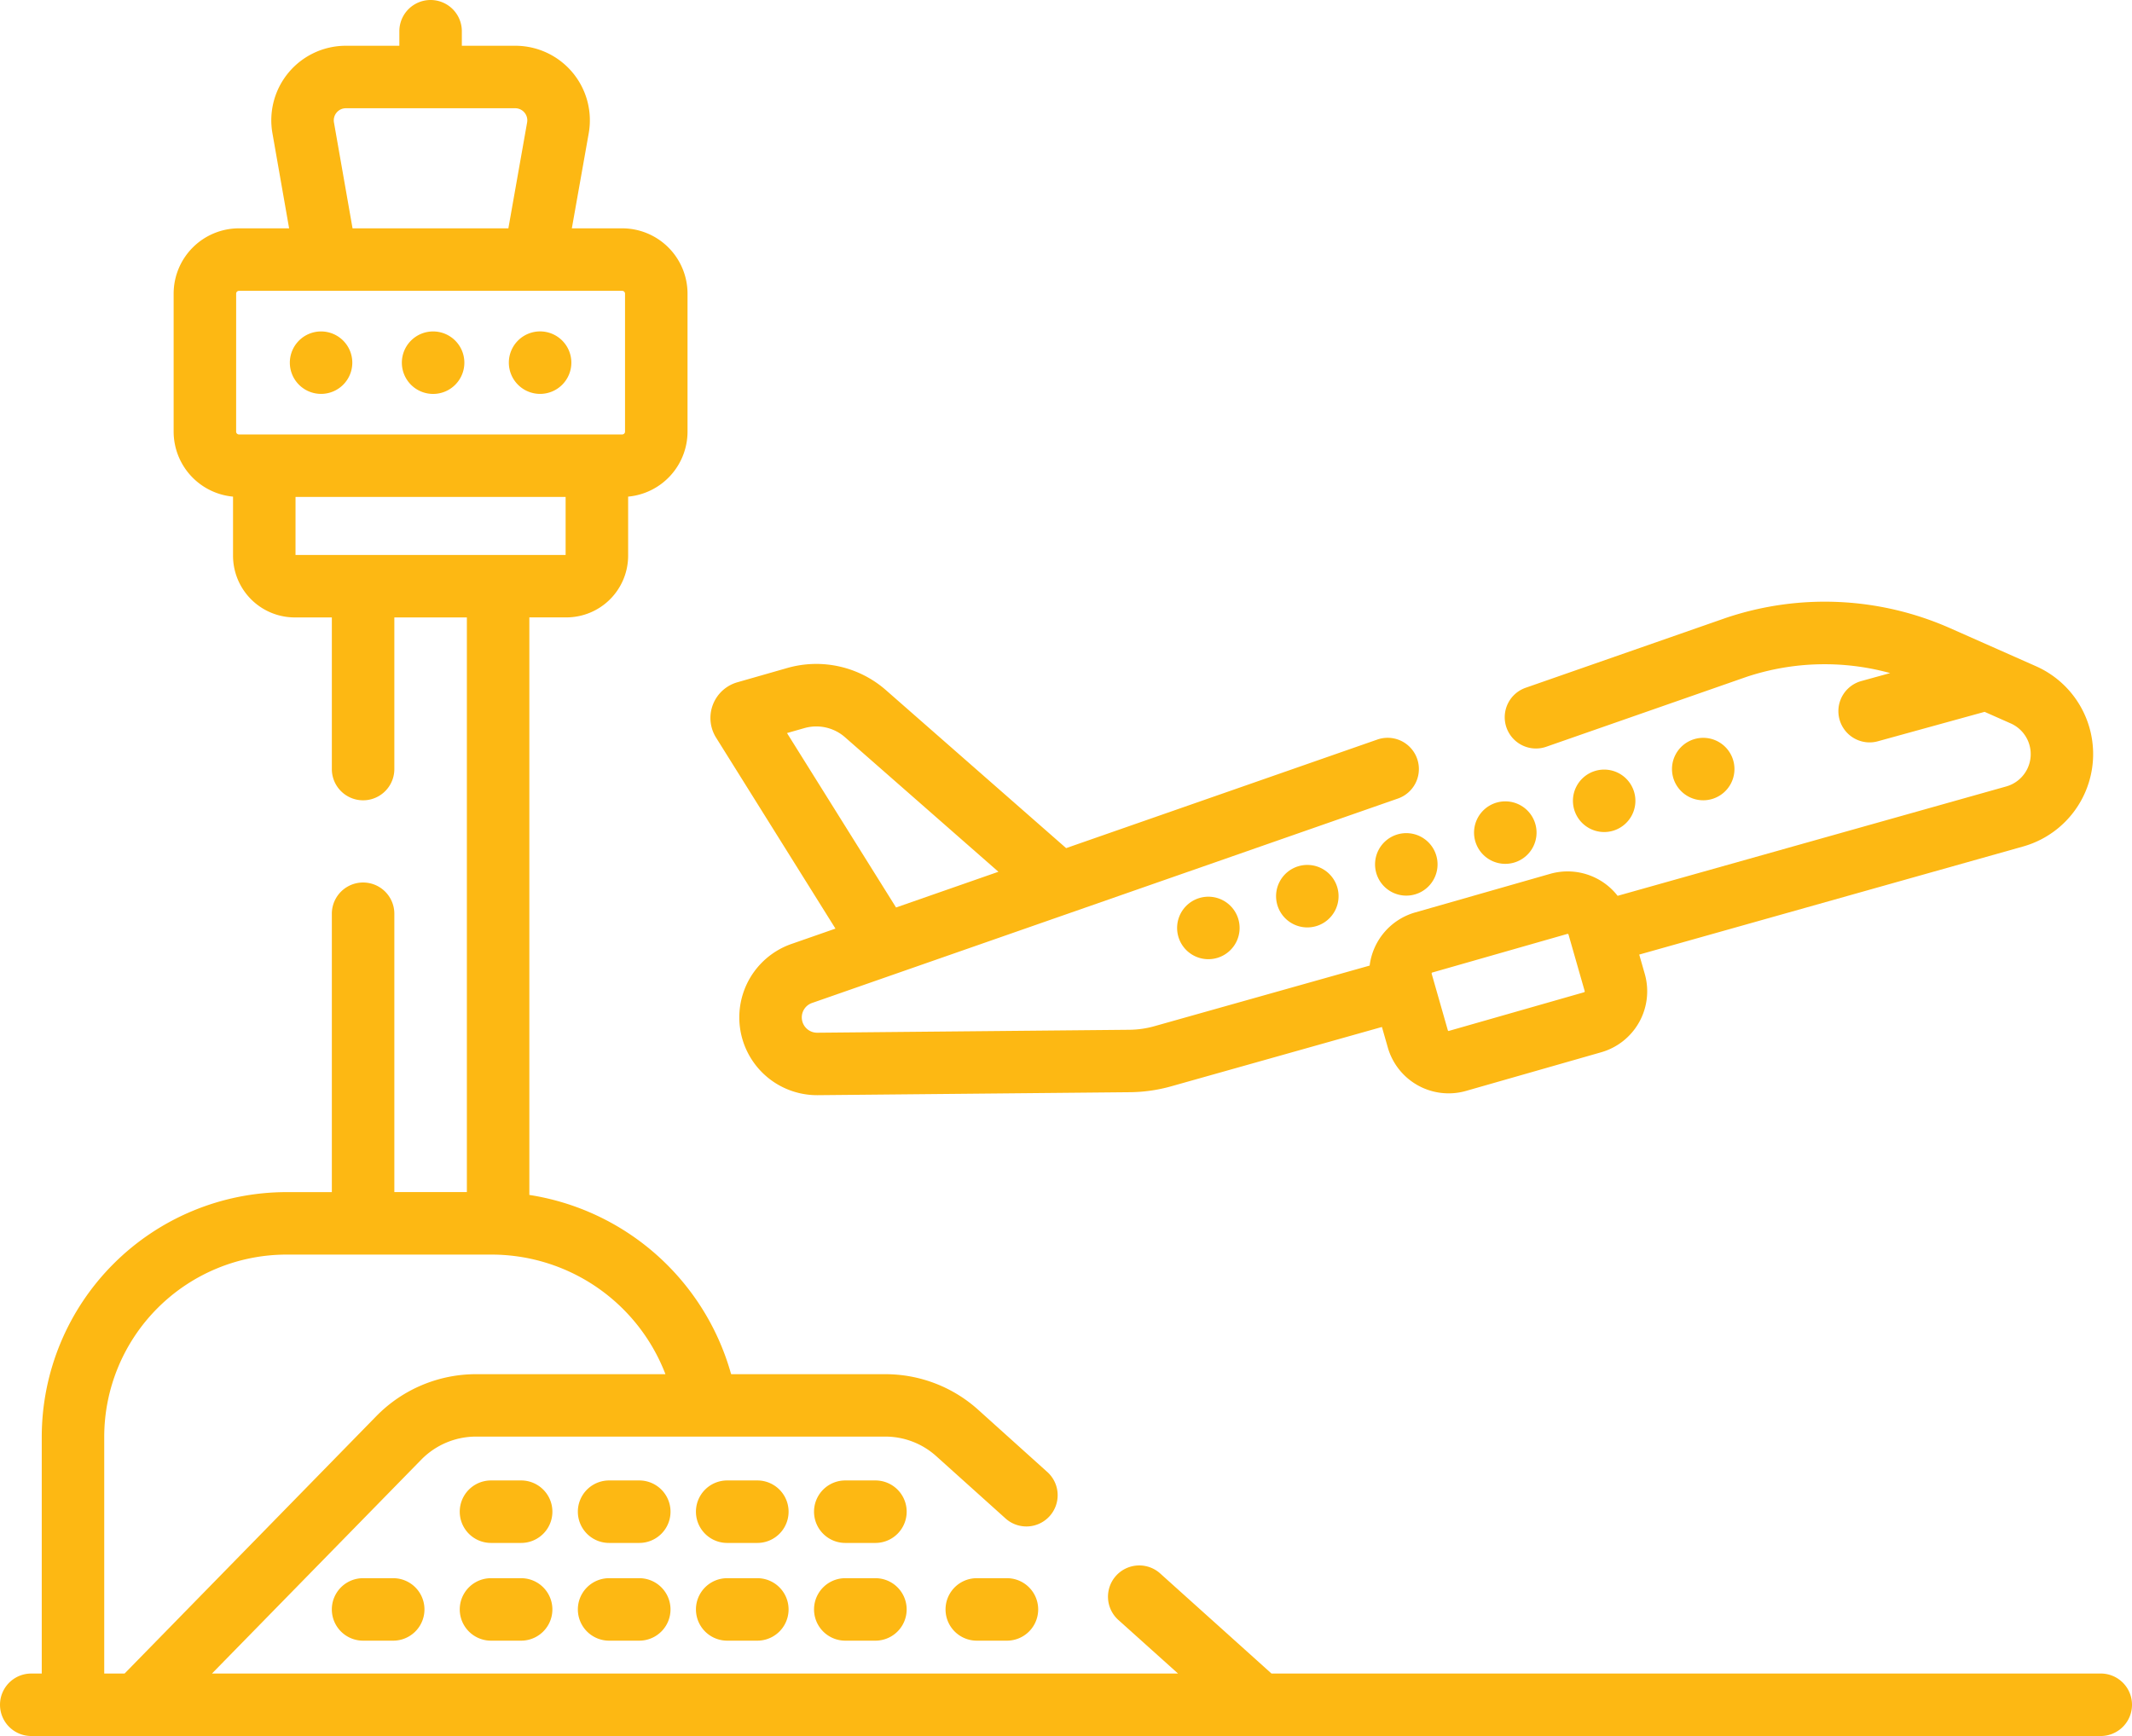
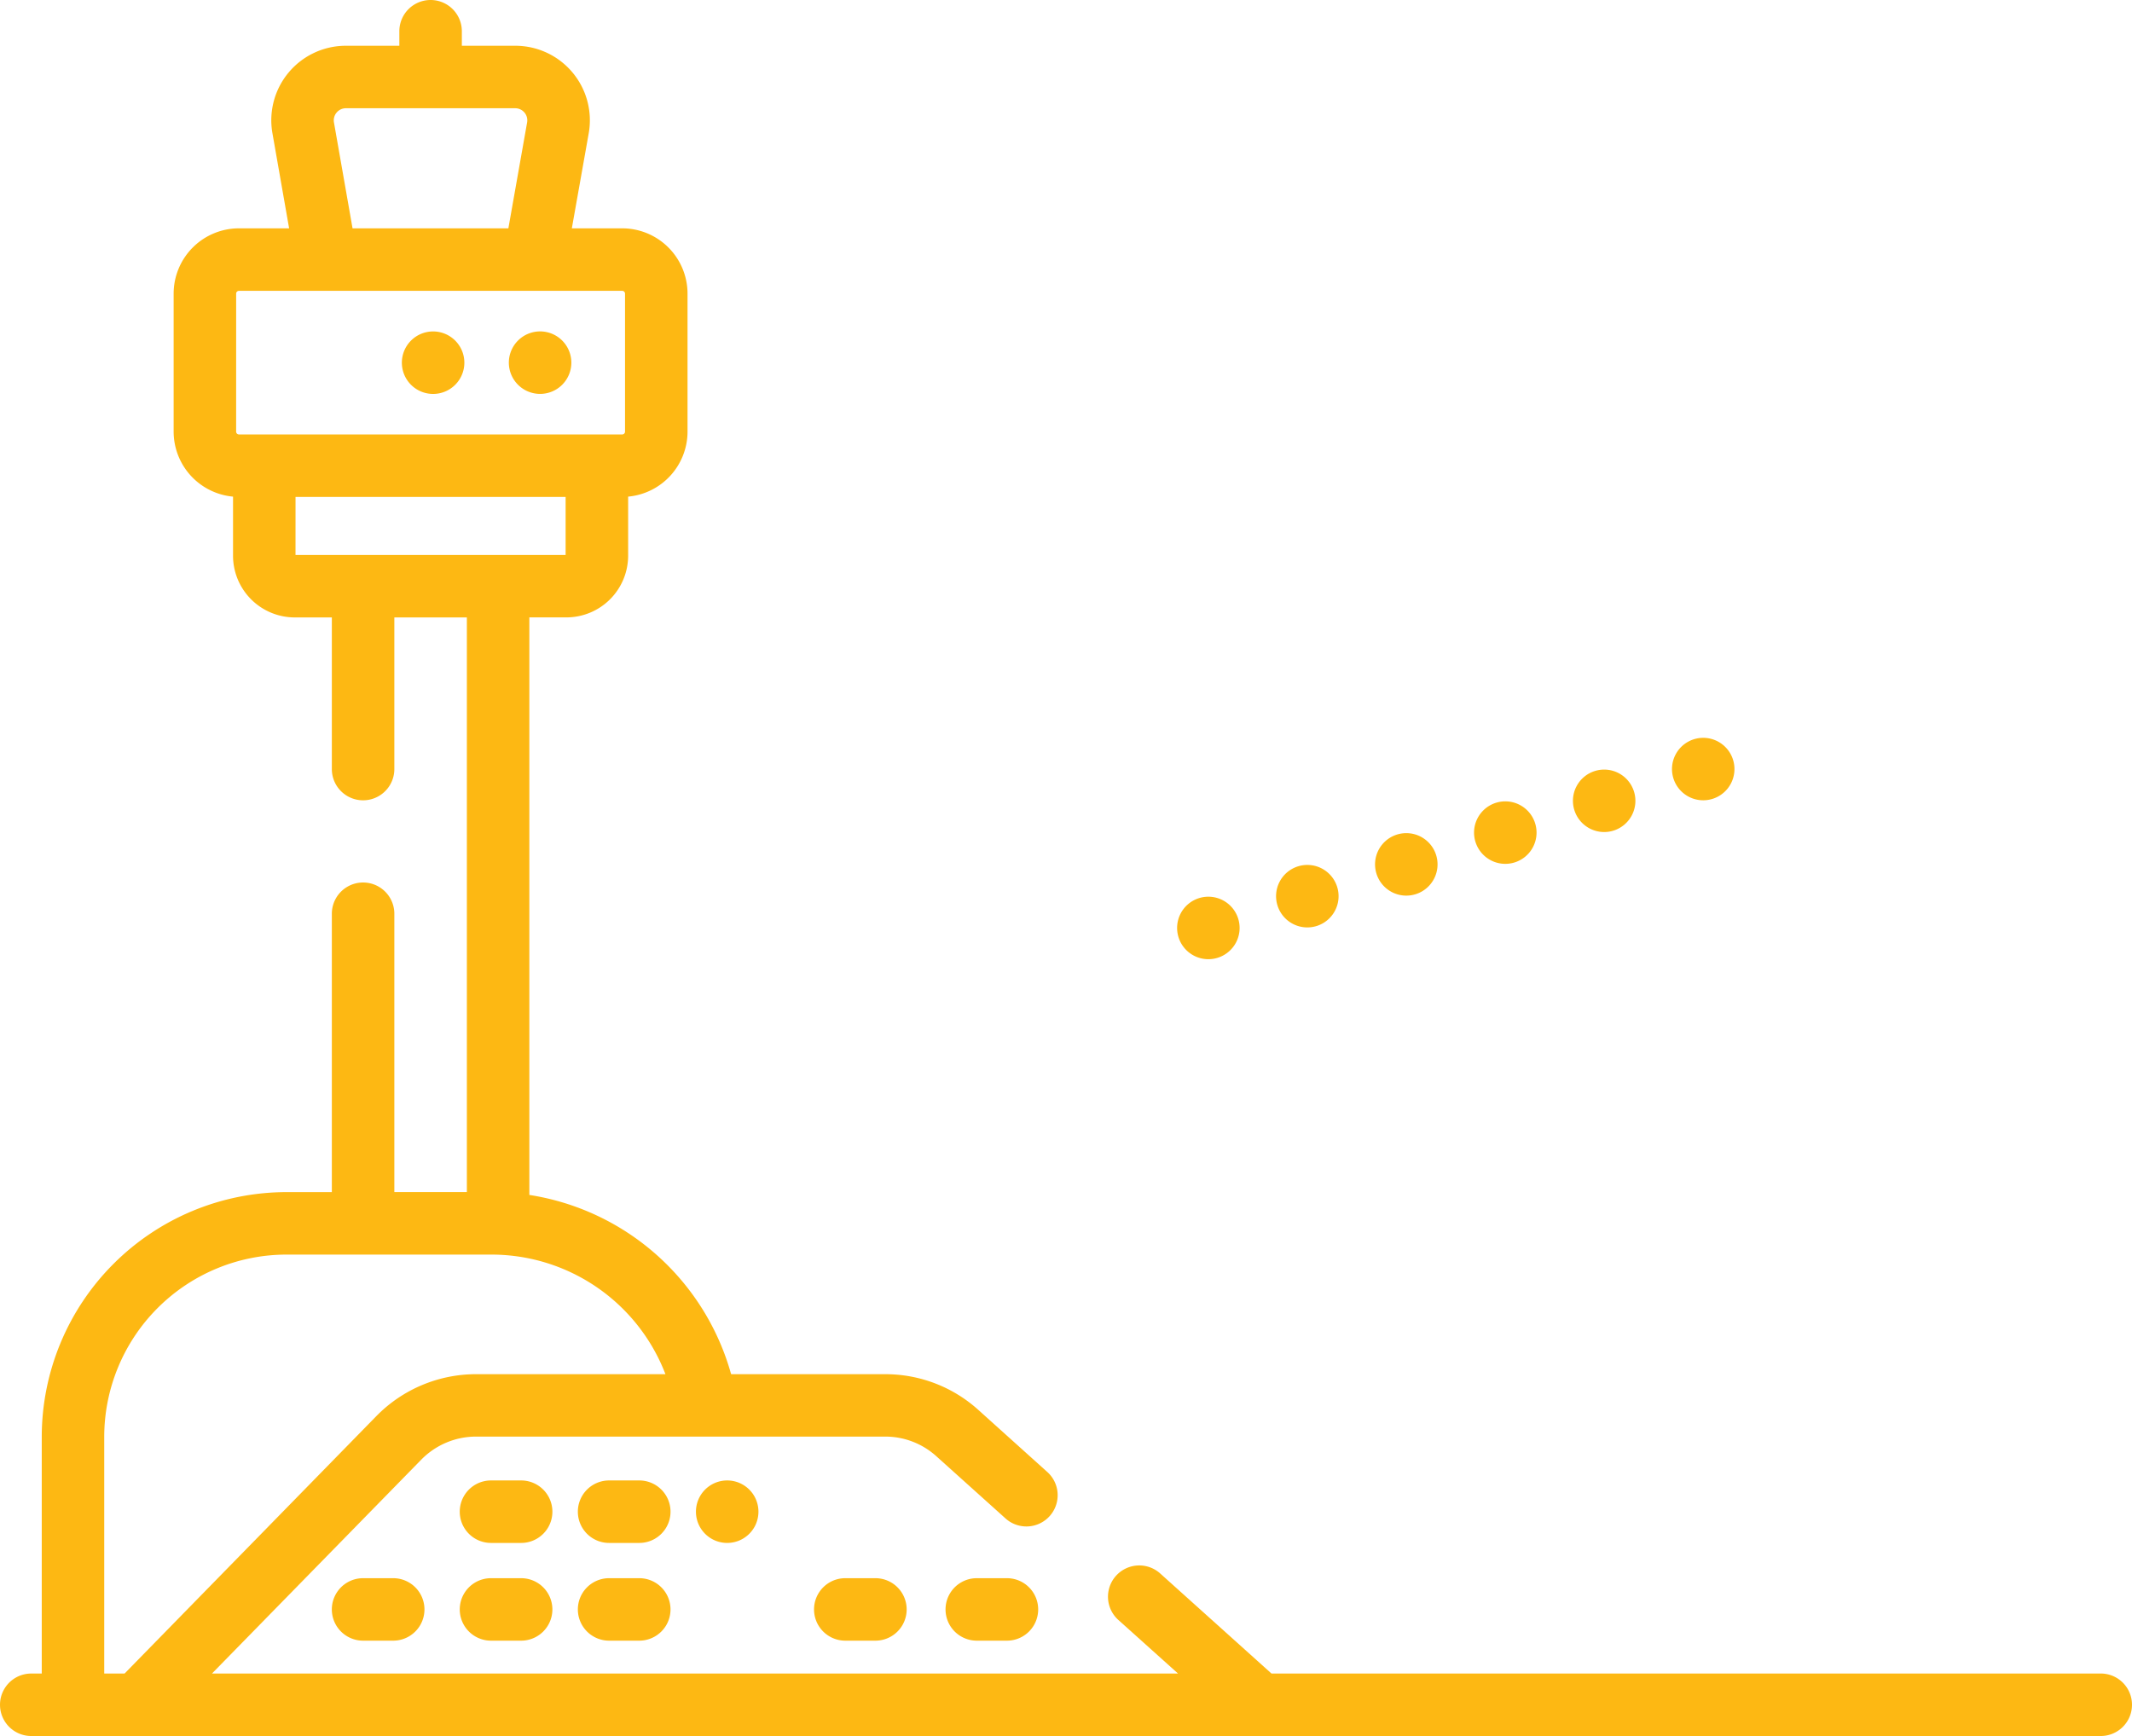
<svg xmlns="http://www.w3.org/2000/svg" id="icon-airport" width="112.028" height="91.236" viewBox="0 0 112.028 91.236">
  <path id="Path_3266" data-name="Path 3266" d="M110.386,87.952H66.811l-5.847-5.258a1.642,1.642,0,0,0-2.2,2.442L61.9,87.952H11.139l11-11.243A4.034,4.034,0,0,1,25,75.5H46.518A4,4,0,0,1,49.2,76.532l3.615,3.251a1.642,1.642,0,1,0,2.195-2.442L51.4,74.091a7.281,7.281,0,0,0-4.877-1.87h-8.1L38.4,72.16A13.089,13.089,0,0,0,27.815,62.8V32.447h1.949a3.246,3.246,0,0,0,3.242-3.242V26.1a3.435,3.435,0,0,0,3.121-3.415V15.433A3.435,3.435,0,0,0,32.695,12H30.048l.887-4.995a3.917,3.917,0,0,0-3.857-4.6h-2.81V1.642a1.642,1.642,0,1,0-3.284,0v.763H18.173A3.916,3.916,0,0,0,14.315,7l.877,5H12.556a3.435,3.435,0,0,0-3.432,3.432v7.251A3.434,3.434,0,0,0,12.245,26.1v3.107a3.246,3.246,0,0,0,3.242,3.242h1.95v7.969a1.642,1.642,0,1,0,3.284,0V32.448h3.811v30.2H20.721V48.022a1.642,1.642,0,1,0-3.284,0V62.652H15.051A12.872,12.872,0,0,0,2.194,75.51V87.953H1.642a1.641,1.641,0,1,0,0,3.283H110.386a1.642,1.642,0,1,0,0-3.284ZM17.548,6.433a.636.636,0,0,1,.625-.744h8.9a.635.635,0,0,1,.625.744L26.713,12H18.525Zm-5.139,9a.148.148,0,0,1,.148-.148H32.694a.149.149,0,0,1,.149.148v7.251a.148.148,0,0,1-.149.148H12.556a.147.147,0,0,1-.148-.148Zm3.12,10.683H29.721v3.049H15.528ZM5.477,75.509a9.585,9.585,0,0,1,9.574-9.574h10.8a9.792,9.792,0,0,1,9.115,6.285H25a7.337,7.337,0,0,0-5.214,2.193L6.547,87.952H5.477Zm0,0" fill="#fdb813" />
  <path id="Path_3267" data-name="Path 3267" d="M125.487,81.24a1.642,1.642,0,1,1-1.642-1.642A1.642,1.642,0,0,1,125.487,81.24Zm0,0" transform="translate(-95.465 -62.181)" fill="#fdb813" />
  <path id="Path_3268" data-name="Path 3268" d="M99.788,81.24A1.642,1.642,0,1,1,98.146,79.6,1.642,1.642,0,0,1,99.788,81.24Zm0,0" transform="translate(-75.388 -62.181)" fill="#fdb813" />
-   <path id="Path_3269" data-name="Path 3269" d="M72.884,81.24A1.641,1.641,0,1,1,71.243,79.6,1.642,1.642,0,0,1,72.884,81.24Zm0,0" transform="translate(-54.372 -62.181)" fill="#fdb813" />
-   <path id="Path_3270" data-name="Path 3270" d="M177.2,161.712l-2.27.792a4.088,4.088,0,0,0,1.31,7.962h.032l16.388-.156a8.271,8.271,0,0,0,2.218-.32l11.037-3.108.307,1.072a3.324,3.324,0,0,0,4.118,2.286l7.1-2.03a3.334,3.334,0,0,0,2.286-4.118l-.291-1.015,20.191-5.686a5.048,5.048,0,0,0,.656-9.469l-4.489-1.989a16.269,16.269,0,0,0-11.774-.56l-.021.007-10.5,3.664a1.642,1.642,0,1,0,1.082,3.1l10.49-3.661a12.994,12.994,0,0,1,7.55-.2l-1.518.419a1.642,1.642,0,0,0,.436,3.224,1.617,1.617,0,0,0,.438-.06l5.607-1.546,1.372.608a1.765,1.765,0,0,1-.222,3.309L218.3,159.989a3.335,3.335,0,0,0-3.541-1.156l-7.1,2.03a3.336,3.336,0,0,0-2.39,2.793l-11.286,3.178a5.03,5.03,0,0,1-1.347.195l-16.39.155h-.007a.807.807,0,0,1-.776-.582.832.832,0,0,1-.032-.223.8.8,0,0,1,.548-.762l.024-.008,30.753-10.733a1.641,1.641,0,1,0-1.082-3.1l-16.353,5.706-9.448-8.285a5.553,5.553,0,0,0-5.22-1.177l-2.608.746a1.951,1.951,0,0,0-1.118,2.91Zm31.333,2.33a.039.039,0,0,1,.028-.022l7.1-2.03.013,0a.047.047,0,0,1,.045.034l.851,2.975a.048.048,0,0,1-.032.058l-7.1,2.03a.038.038,0,0,1-.036,0,.046.046,0,0,1-.023-.028l-.85-2.974A.038.038,0,0,1,208.537,164.042ZM175.56,151.177a2.285,2.285,0,0,1,2.15.485l8.053,7.063-5.379,1.877-5.73-9.167Zm0,0" transform="translate(-133.3 -112.909)" fill="#fdb813" />
  <path id="Path_3271" data-name="Path 3271" d="M403.672,180.417a1.641,1.641,0,1,0-2.065-1.061A1.641,1.641,0,0,0,403.672,180.417Zm0,0" transform="translate(-313.672 -138.437)" fill="#fdb813" />
  <path id="Path_3272" data-name="Path 3272" d="M379.9,188.049a1.641,1.641,0,1,0-2.065-1.061A1.642,1.642,0,0,0,379.9,188.049Zm0,0" transform="translate(-295.105 -144.4)" fill="#fdb813" />
  <path id="Path_3273" data-name="Path 3273" d="M356.135,195.685a1.642,1.642,0,1,0-2.065-1.062A1.642,1.642,0,0,0,356.135,195.685Zm0,0" transform="translate(-276.536 -150.364)" fill="#fdb813" />
  <path id="Path_3274" data-name="Path 3274" d="M331.362,200.191a1.642,1.642,0,1,0,2.065,1.062A1.642,1.642,0,0,0,331.362,200.191Zm0,0" transform="translate(-257.968 -156.327)" fill="#fdb813" />
  <path id="Path_3275" data-name="Path 3275" d="M307.592,207.824a1.642,1.642,0,1,0,2.065,1.062A1.642,1.642,0,0,0,307.592,207.824Zm0,0" transform="translate(-239.399 -162.289)" fill="#fdb813" />
  <path id="Path_3276" data-name="Path 3276" d="M283.823,215.457a1.642,1.642,0,1,0,2.065,1.062A1.642,1.642,0,0,0,283.823,215.457Zm0,0" transform="translate(-220.83 -168.252)" fill="#fdb813" />
  <path id="Path_3277" data-name="Path 3277" d="M113.636,355.59h-1.584a1.642,1.642,0,0,0,0,3.284h1.584a1.642,1.642,0,1,0,0-3.284Zm0,0" transform="translate(-86.252 -277.785)" fill="#fdb813" />
  <path id="Path_3278" data-name="Path 3278" d="M142,355.59h-1.585a1.642,1.642,0,0,0,0,3.284H142a1.642,1.642,0,0,0,0-3.284Zm0,0" transform="translate(-108.409 -277.785)" fill="#fdb813" />
-   <path id="Path_3279" data-name="Path 3279" d="M170.358,355.59h-1.584a1.642,1.642,0,1,0,0,3.284h1.584a1.642,1.642,0,1,0,0-3.284Zm0,0" transform="translate(-130.563 -277.785)" fill="#fdb813" />
-   <path id="Path_3280" data-name="Path 3280" d="M198.718,355.59h-1.584a1.642,1.642,0,0,0,0,3.284h1.584a1.642,1.642,0,0,0,0-3.284Zm0,0" transform="translate(-152.718 -277.785)" fill="#fdb813" />
+   <path id="Path_3279" data-name="Path 3279" d="M170.358,355.59h-1.584a1.642,1.642,0,1,0,0,3.284a1.642,1.642,0,1,0,0-3.284Zm0,0" transform="translate(-130.563 -277.785)" fill="#fdb813" />
  <path id="Path_3281" data-name="Path 3281" d="M113.636,379.07h-1.584a1.641,1.641,0,1,0,0,3.283h1.584a1.641,1.641,0,1,0,0-3.283Zm0,0" transform="translate(-86.252 -296.128)" fill="#fdb813" />
  <path id="Path_3282" data-name="Path 3282" d="M82.917,379.07H81.333a1.641,1.641,0,1,0,0,3.283h1.584a1.641,1.641,0,1,0,0-3.283Zm0,0" transform="translate(-62.255 -296.128)" fill="#fdb813" />
  <path id="Path_3283" data-name="Path 3283" d="M228.7,379.07a1.641,1.641,0,1,0,0,3.283h1.585a1.641,1.641,0,0,0,0-3.283Zm0,0" transform="translate(-177.374 -296.128)" fill="#fdb813" />
  <path id="Path_3284" data-name="Path 3284" d="M142,379.07h-1.585a1.641,1.641,0,0,0,0,3.283H142a1.641,1.641,0,0,0,0-3.283Zm0,0" transform="translate(-108.409 -296.128)" fill="#fdb813" />
-   <path id="Path_3285" data-name="Path 3285" d="M170.358,379.07h-1.584a1.641,1.641,0,1,0,0,3.283h1.584a1.641,1.641,0,1,0,0-3.283Zm0,0" transform="translate(-130.563 -296.128)" fill="#fdb813" />
  <path id="Path_3286" data-name="Path 3286" d="M198.718,379.07h-1.584a1.641,1.641,0,1,0,0,3.283h1.584a1.641,1.641,0,1,0,0-3.283Zm0,0" transform="translate(-152.718 -296.128)" fill="#fdb813" />
</svg>